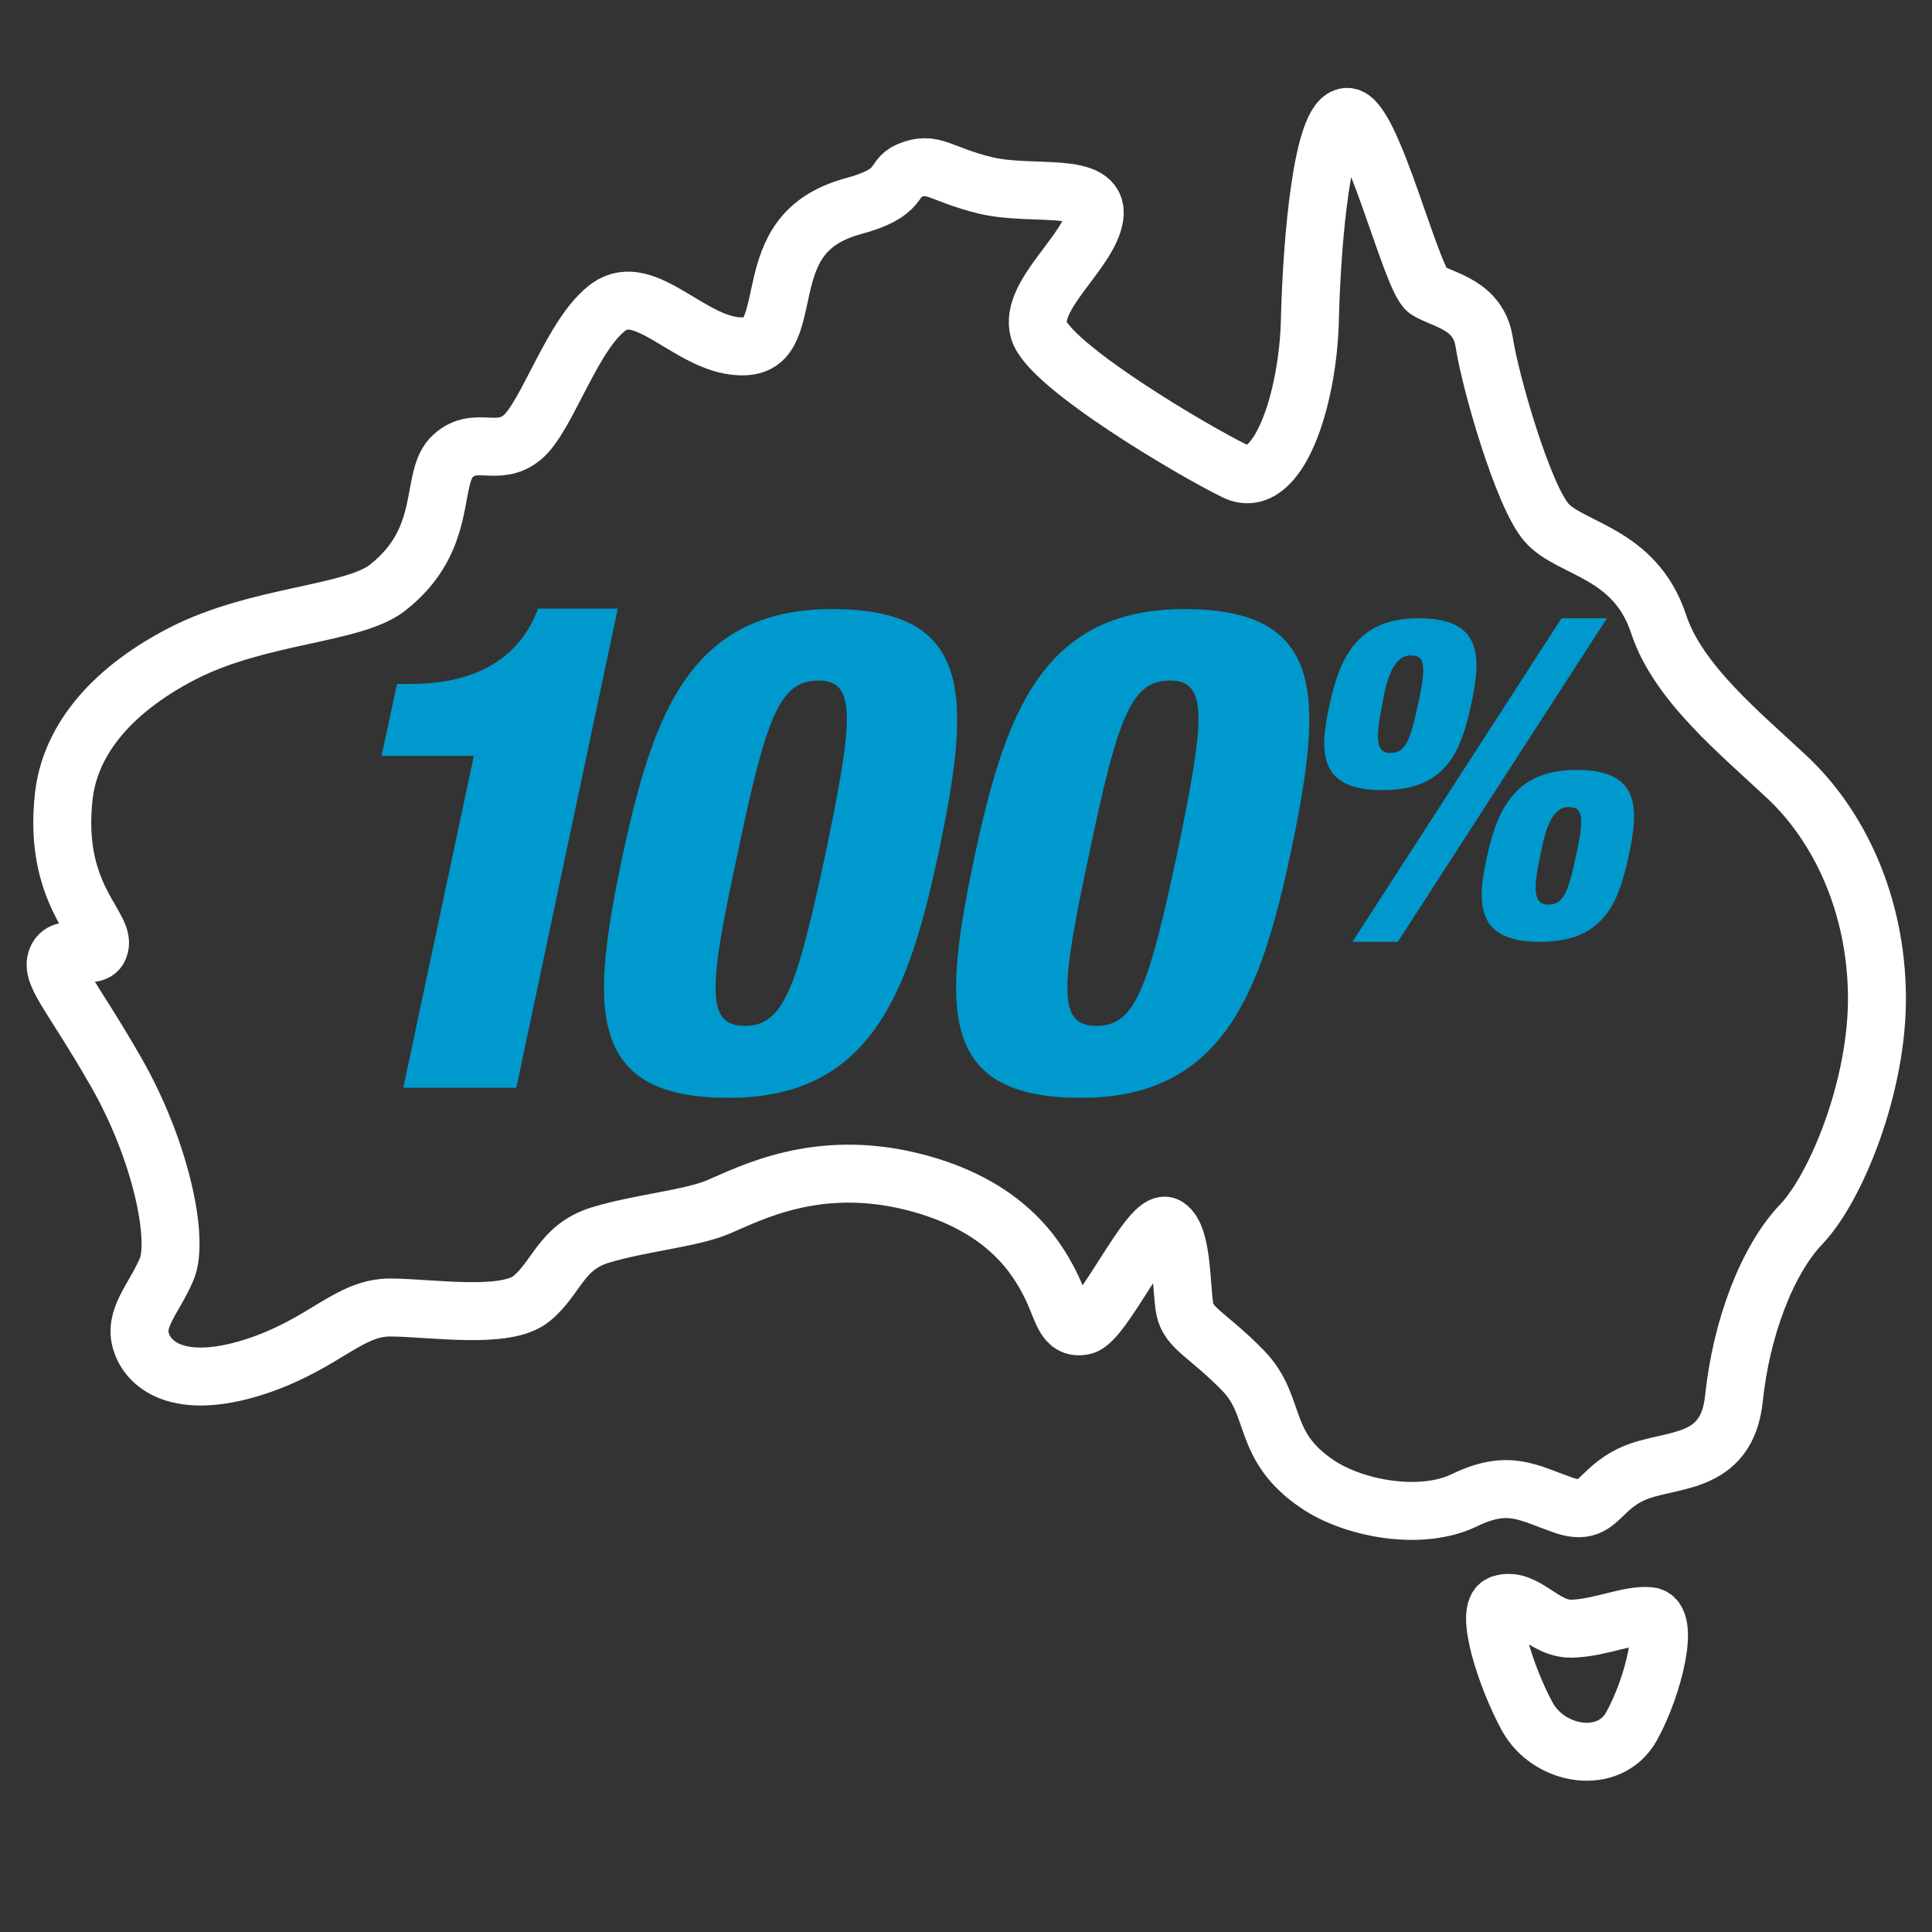
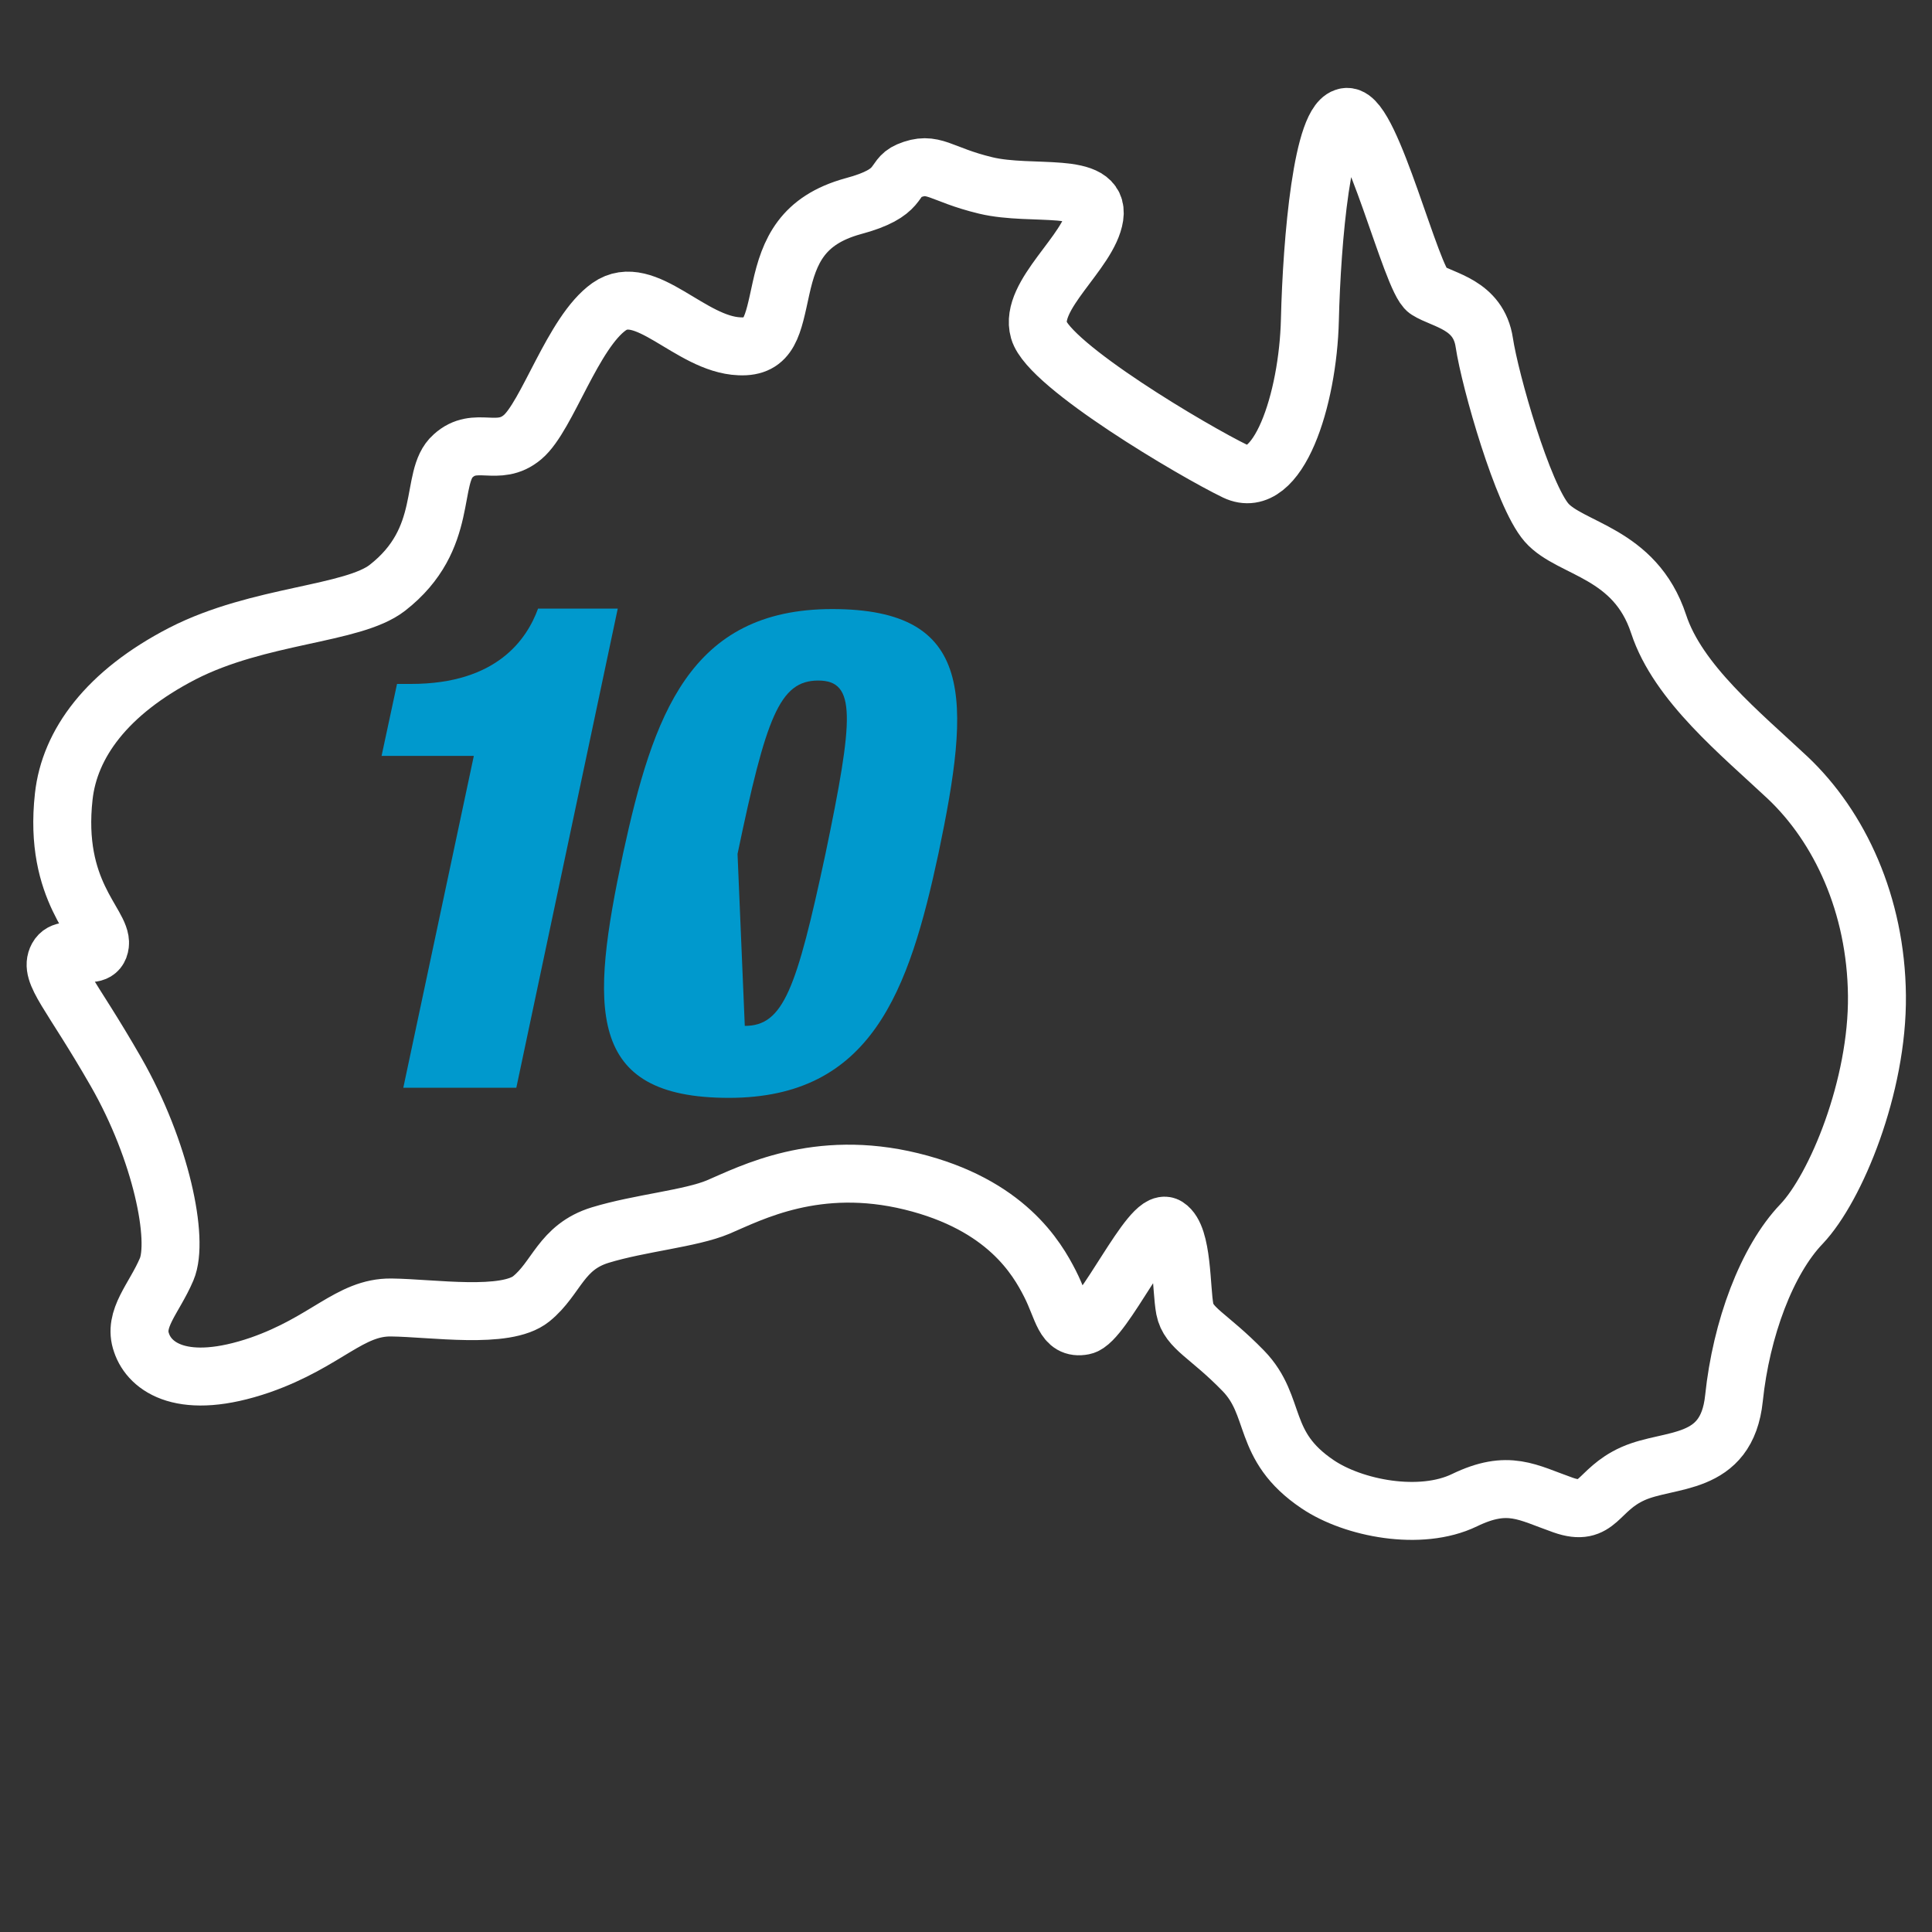
<svg xmlns="http://www.w3.org/2000/svg" xmlns:ns1="http://sodipodi.sourceforge.net/DTD/sodipodi-0.dtd" xmlns:ns2="http://www.inkscape.org/namespaces/inkscape" version="1.1" id="Layer_1" x="0px" y="0px" viewBox="0 0 400 400" style="enable-background:new 0 0 400 400;" xml:space="preserve" ns1:docname="icon_100-percent-australian.svg" ns2:version="1.3.2 (091e20e, 2023-11-25, custom)">
  <rect x="0" y="0" width="400" height="400" fill="#333333" stroke="none" />
  <defs id="defs7" />
  <ns1:namedview id="namedview7" pagecolor="#ffffff" bordercolor="#000000" borderopacity="0.25" ns2:showpageshadow="2" ns2:pageopacity="0.0" ns2:pagecheckerboard="0" ns2:deskcolor="#d1d1d1" ns2:zoom="1.53" ns2:cx="199.6732" ns2:cy="200" ns2:window-width="1368" ns2:window-height="850" ns2:window-x="-6" ns2:window-y="1073" ns2:window-maximized="1" ns2:current-layer="g6" />
  <style type="text/css" id="style1">
	.st0{fill:#F4300F;}
	.st1{fill:#0099CC;}
	.st2{fill:#422B87;}
	.st3{fill:#363795;}
	.st4{fill:#0099CD;}
	.st5{fill:none;stroke:#363795;stroke-width:12;stroke-linecap:round;stroke-linejoin:round;stroke-miterlimit:10;}
	.st6{fill:none;stroke:#363795;stroke-width:10;stroke-linecap:round;stroke-linejoin:round;stroke-miterlimit:10;}
</style>
  <g id="g7">
    <g id="g5">
      <g id="g3">
        <path class="st4" d="M98.1,156.5H79l3.2-14.9h2.9c17.8,0,24-9.3,26.3-15.6h16.5l-21,99.2H83.5L98.1,156.5z" id="path1" />
-         <path class="st4" d="M150.9,227.3c-29.7,0-28.7-18.6-21.9-50.6c6.2-28.5,13.7-50.6,43.3-50.6c29.7,0,28.7,18.6,22,50.6     C188.2,205.1,180.5,227.3,150.9,227.3z M154.2,212.4c8,0,10.7-7.6,16.7-35.6c5.9-28.3,6.4-35.9-1.5-35.9c-8,0-10.8,7.6-16.7,35.9     C146.6,204.8,146.2,212.4,154.2,212.4z" id="path2" />
-         <path class="st4" d="M223.8,227.3c-29.7,0-28.7-18.6-21.9-50.6c6.2-28.5,13.7-50.6,43.3-50.6c29.7,0,28.7,18.6,22,50.6     C261.1,205.1,253.4,227.3,223.8,227.3z M227,212.4c8,0,10.7-7.6,16.7-35.6c5.9-28.3,6.4-35.9-1.5-35.9c-8,0-10.8,7.6-16.7,35.9     C219.5,204.8,219,212.4,227,212.4z" id="path3" />
+         <path class="st4" d="M150.9,227.3c-29.7,0-28.7-18.6-21.9-50.6c6.2-28.5,13.7-50.6,43.3-50.6c29.7,0,28.7,18.6,22,50.6     C188.2,205.1,180.5,227.3,150.9,227.3z M154.2,212.4c8,0,10.7-7.6,16.7-35.6c5.9-28.3,6.4-35.9-1.5-35.9c-8,0-10.8,7.6-16.7,35.9     z" id="path2" />
      </g>
      <g id="g4">
-         <path class="st4" d="M293.7,128c13.3,0,13,8,10.9,17.8c-2.1,9.8-5.2,17.8-18.4,17.8c-13.3,0-13.1-8-10.9-17.8     C277.5,135.3,281.7,128,293.7,128z M323.3,128h9.4l-43.3,67H280L323.3,128z M287.8,155.9c3.2,0,4.2-2.5,5.9-10.6     c1.8-8.3,1-9.6-1.7-9.6c-3.3,0-4.9,4.5-5.8,10.1C284.7,153,284.9,155.9,287.8,155.9z M326.4,159.4c13.3,0,12.9,8,10.8,17.8     c-2.1,9.8-5.2,17.8-18.4,17.8c-13.3,0-13.1-8-10.9-17.8C310.2,166.6,314.4,159.4,326.4,159.4z M320.5,187.3     c3.2,0,4.2-2.5,5.9-10.6c1.8-8.3,1-9.6-1.7-9.6c-3.3,0-4.8,4.5-5.8,10.1C317.3,184.3,317.6,187.3,320.5,187.3z" id="path4" />
-       </g>
+         </g>
    </g>
    <g id="g6">
      <path class="st5" d="M80.2,121.7c-7.2,5.6-26.6,5.5-42.4,13.6c-15.7,8.1-23.4,18.7-24.6,29.6c-2.2,19.7,8,26.4,7.5,30.6    c-0.5,4.2-7-0.6-8.8,2.7s2.7,7.3,12.1,23.7s13.1,34.8,10.5,40.9s-7,10.2-5.2,15.2c1.7,5.1,8.6,10.1,24.6,4.6    c13.7-4.8,18.5-12,27.1-11.9s23.7,2.5,29-1.8c5.3-4.3,6.1-10.7,14.3-13.2c8.2-2.5,18.7-3.4,24.4-5.8c6.8-2.9,20.4-10.1,40-5.3    s26,15.9,28.7,21.2s2.8,9.5,6.9,8.7s14-22.7,17.3-20.6c3.3,2.1,2.9,12.9,3.7,17.1c0.8,4.1,4.9,5.4,12.1,12.8s3.5,15.5,15.4,23.5    c7.4,5,21.3,7.7,30.4,3.3c9.1-4.4,13-1.6,20.4,1c7.4,2.6,6.9-3.1,14.5-6.5c7.6-3.4,19.4-1.2,20.9-15.6s6.8-28.6,14-36.1    c7.1-7.5,15.8-28.5,15.6-47.3c-0.2-18.8-7.7-34.9-18.5-45.1c-9.7-9.1-22.7-19.6-26.7-31.8c-4.9-14.9-18.3-15.4-23.2-21    s-11.7-29.3-12.9-37.3c-1.2-7.9-8.5-8.7-11.8-10.8s-11.5-36-16.6-35.9c-5.1,0.1-7.3,25.4-7.7,42s-6.6,35.6-15.4,31.4    c-8.7-4.2-38.6-21.9-40.7-29.2s10.4-16.2,11.5-23.6c1.1-7.4-12.9-4.1-22.5-6.4c-9.6-2.3-10.8-5.2-16-3c-3.5,1.5-1,4.5-11.5,7.3    c-10.5,2.9-13.2,9.3-14.9,17c-1.7,7.7-2.3,12.3-8.6,12c-10.2-0.4-19.5-13.5-27-8.2s-12.8,22.7-17.9,27c-5.1,4.3-9.7-0.4-14.4,3.9    C88.8,98.8,93.3,111.5,80.2,121.7z" id="path5" style="stroke:#ffffff;stroke-opacity:1" />
-       <path class="st5" d="M310.8,332.1c-3.5,1.1,0.9,15,5.4,23.3c4.5,8.2,17,10.3,21.6,2s8-22.5,3.7-22.8c-4.3-0.4-10,2.4-16,2.6    S315.8,330.5,310.8,332.1z" id="path6" style="stroke:#ffffff;stroke-opacity:1" />
    </g>
  </g>
</svg>